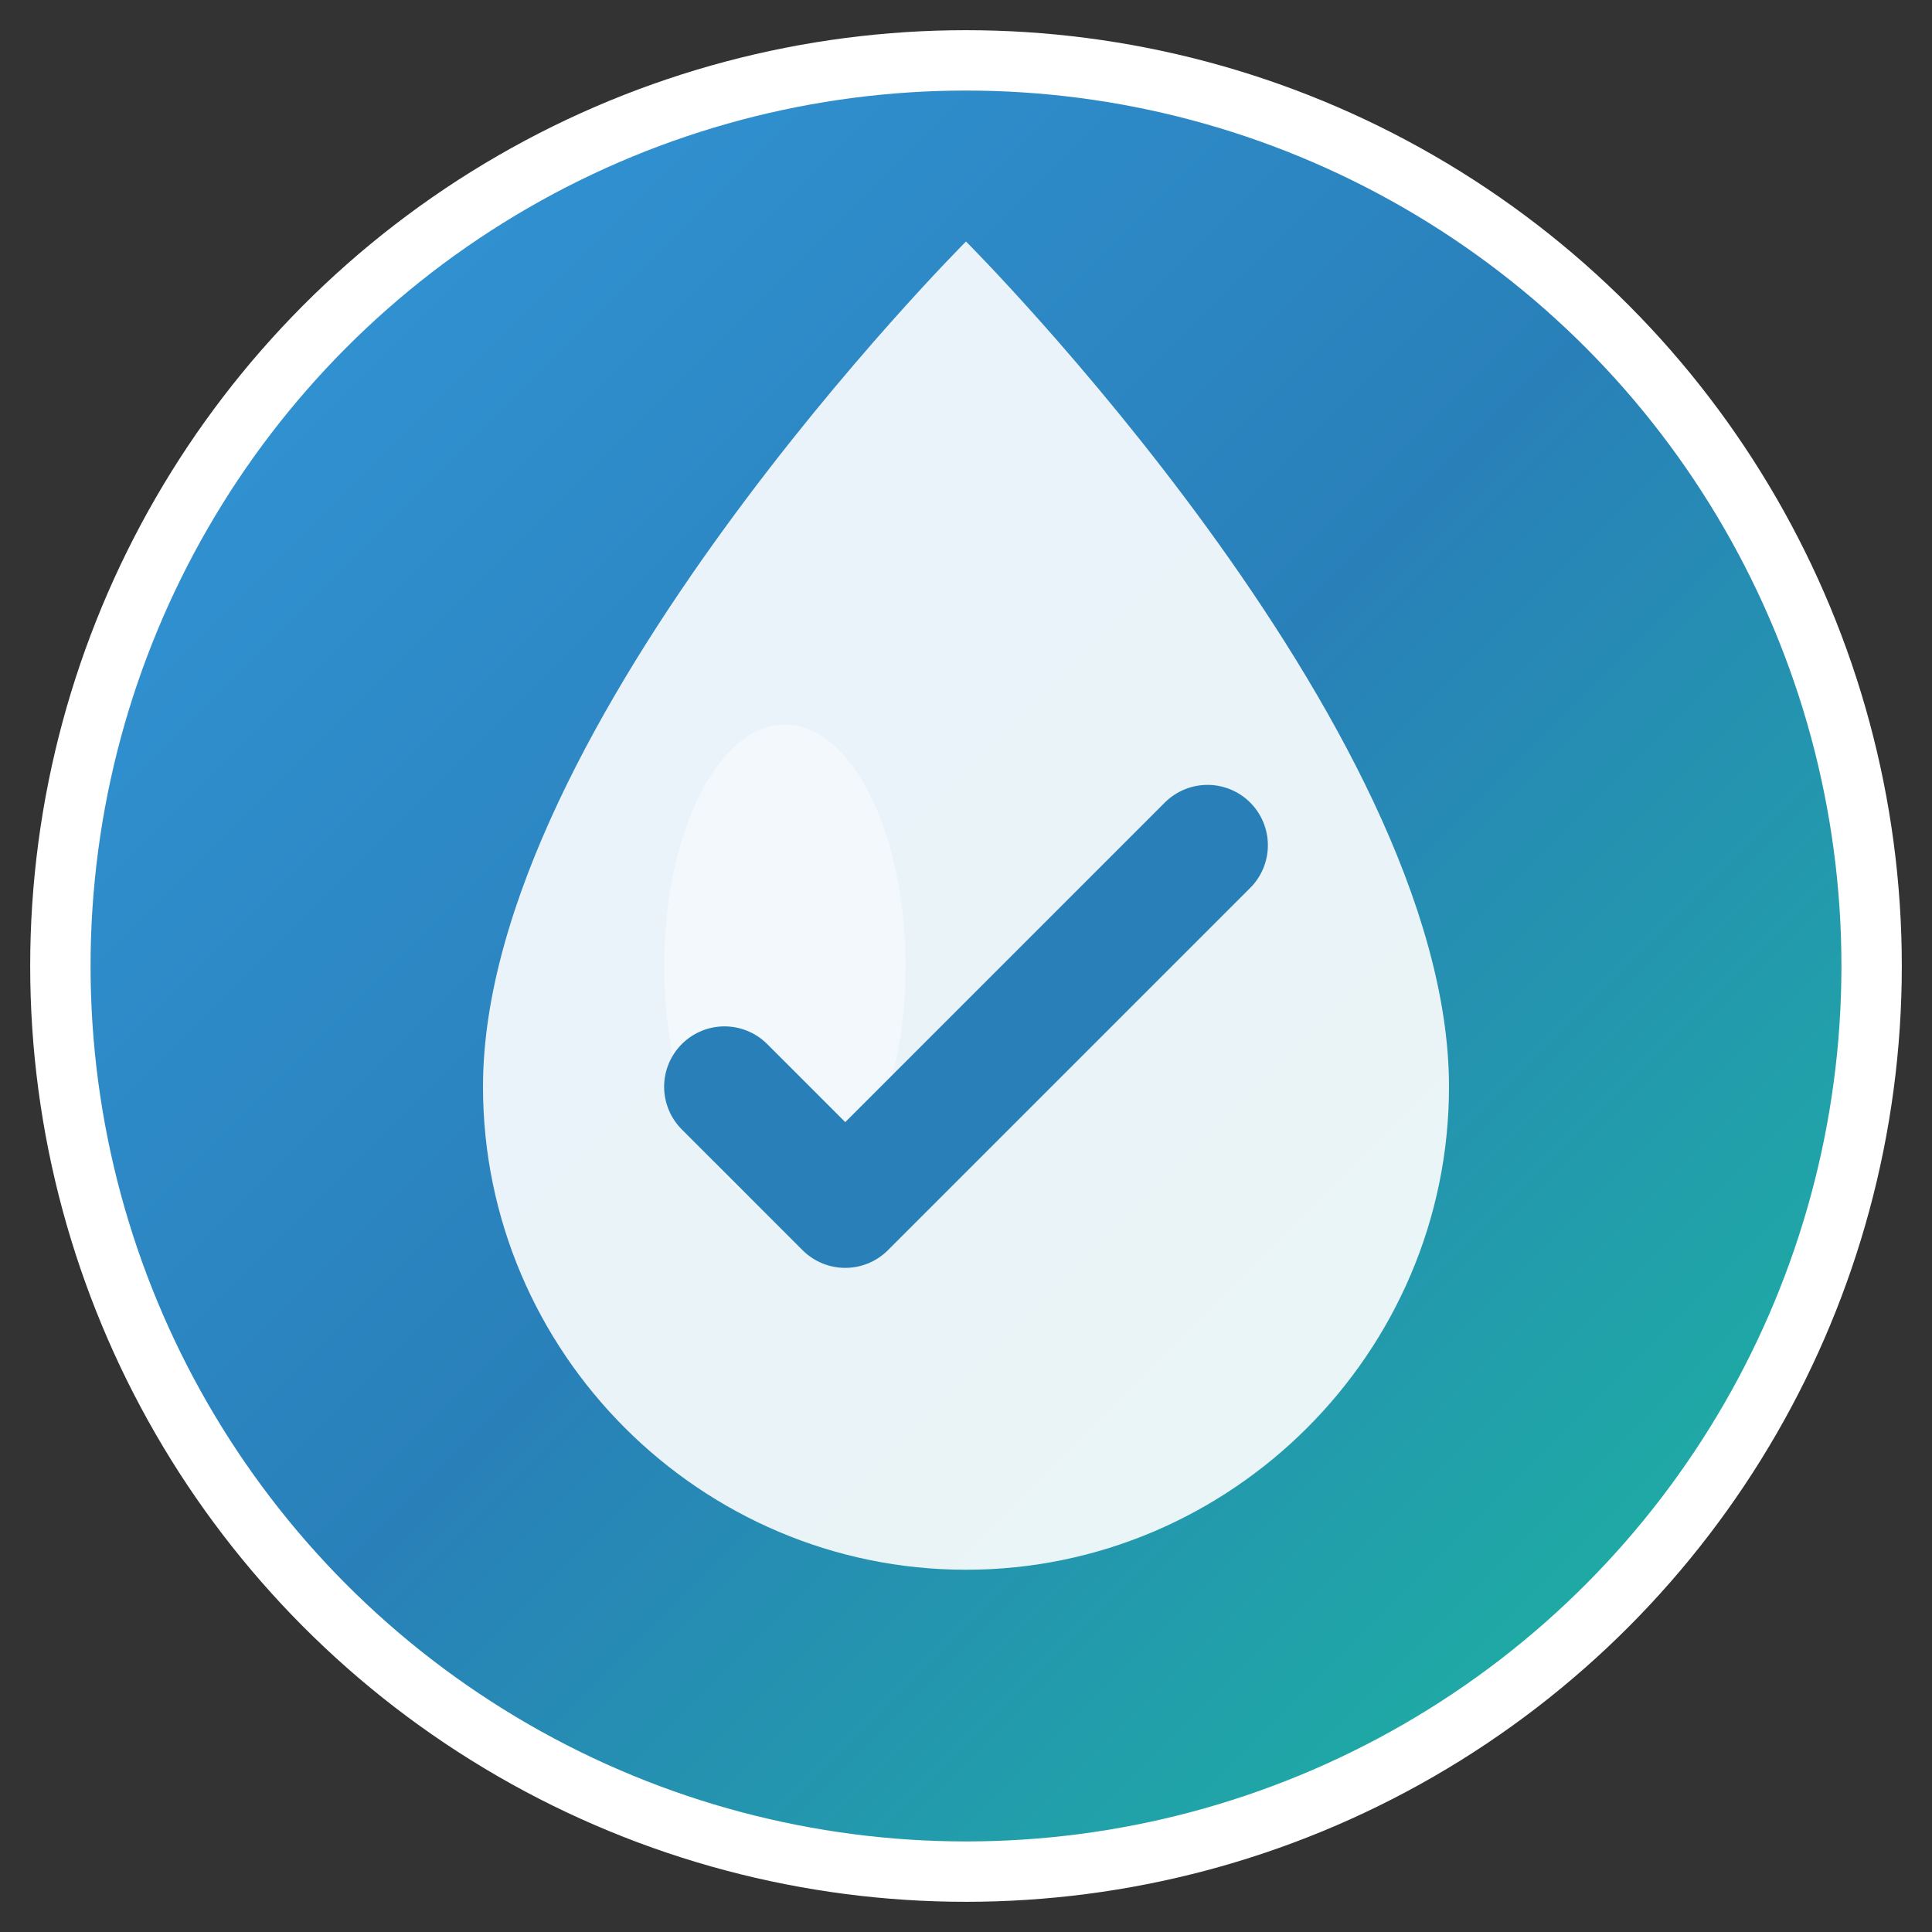
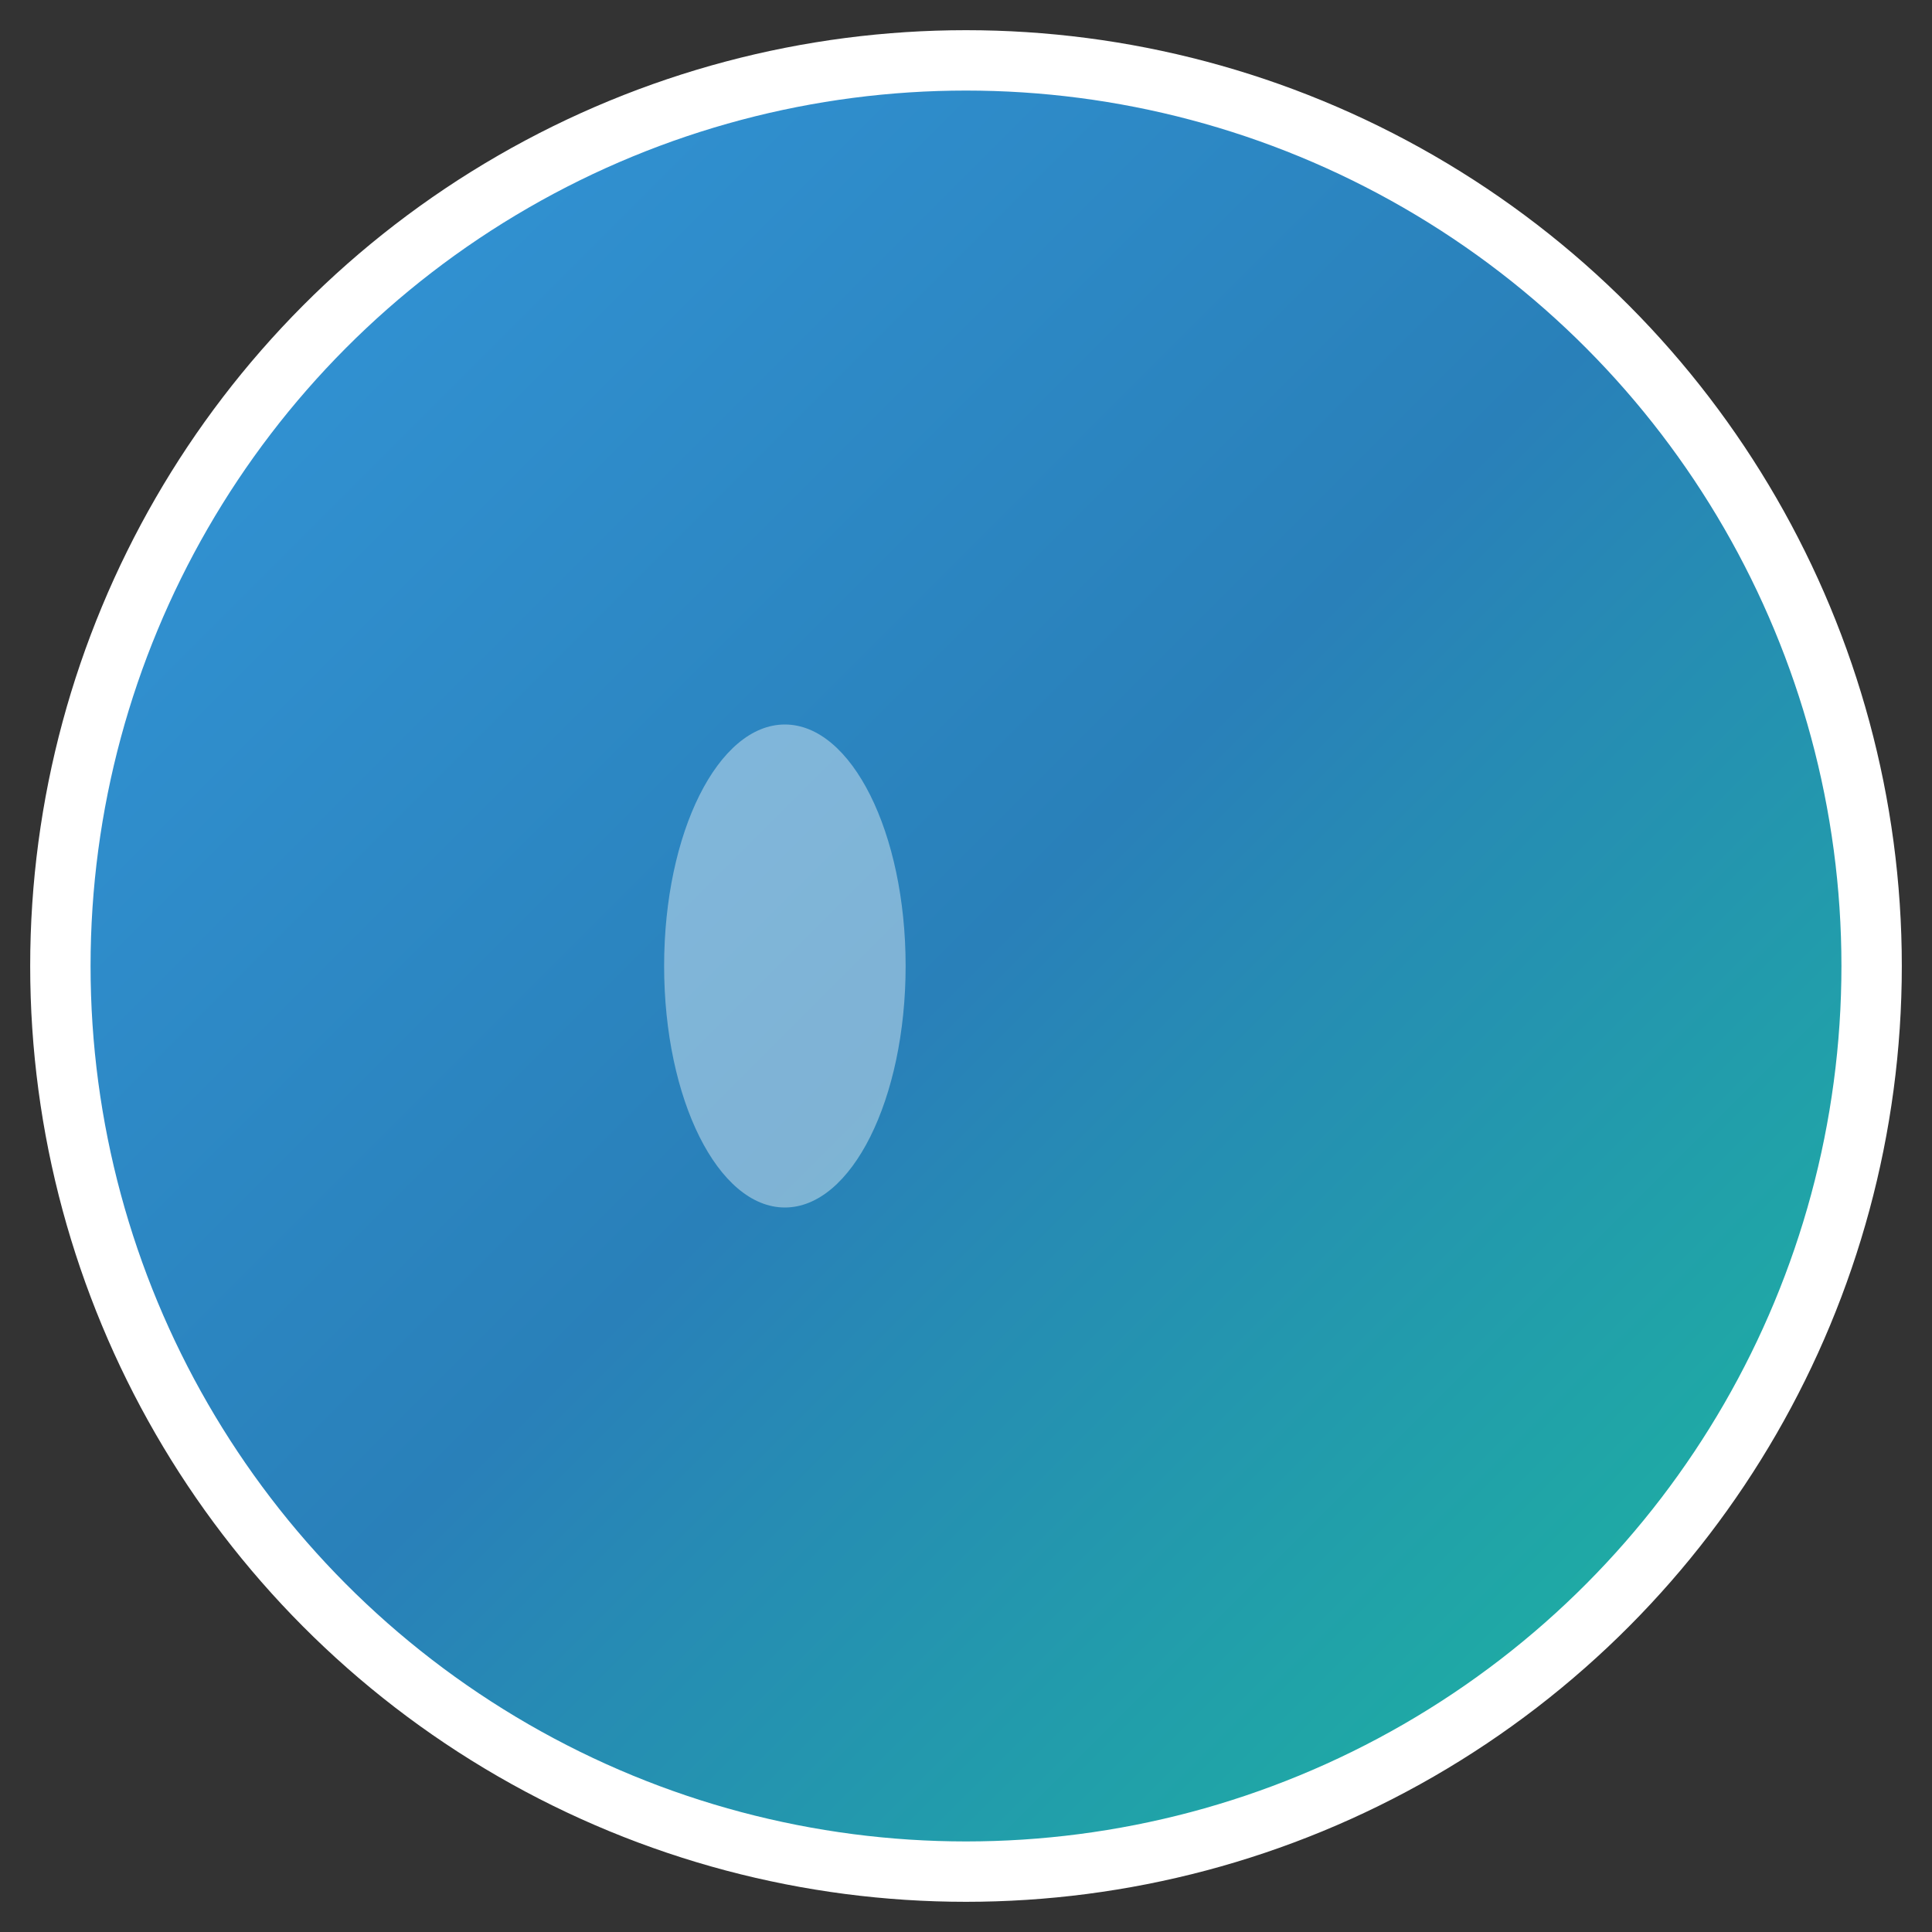
<svg xmlns="http://www.w3.org/2000/svg" width="32" height="32" viewBox="0 0 32 32" fill="none">
  <rect x="0" y="0" width="32" height="32" fill="#333333" stroke="none" />
  <defs>
    <linearGradient id="waterGradient" x1="0%" y1="0%" x2="100%" y2="100%">
      <stop offset="0%" style="stop-color:#3498db;stop-opacity:1" />
      <stop offset="50%" style="stop-color:#2980b9;stop-opacity:1" />
      <stop offset="100%" style="stop-color:#1abc9c;stop-opacity:1" />
    </linearGradient>
  </defs>
  <circle cx="16" cy="16" r="15" fill="url(#waterGradient)" stroke="#ffffff" stroke-width="1" />
-   <path d="M16 4 C16 4, 8 12, 8 18 C8 22.4, 11.6 26, 16 26 C20.4 26, 24 22.4, 24 18 C24 12, 16 4, 16 4 Z" fill="#ffffff" opacity="0.9" />
  <ellipse cx="13" cy="16" rx="2" ry="4" fill="#ffffff" opacity="0.4" />
-   <path d="M12 18 L14 20 L20 14" stroke="#2980b9" stroke-width="2" fill="none" stroke-linecap="round" stroke-linejoin="round" />
</svg>